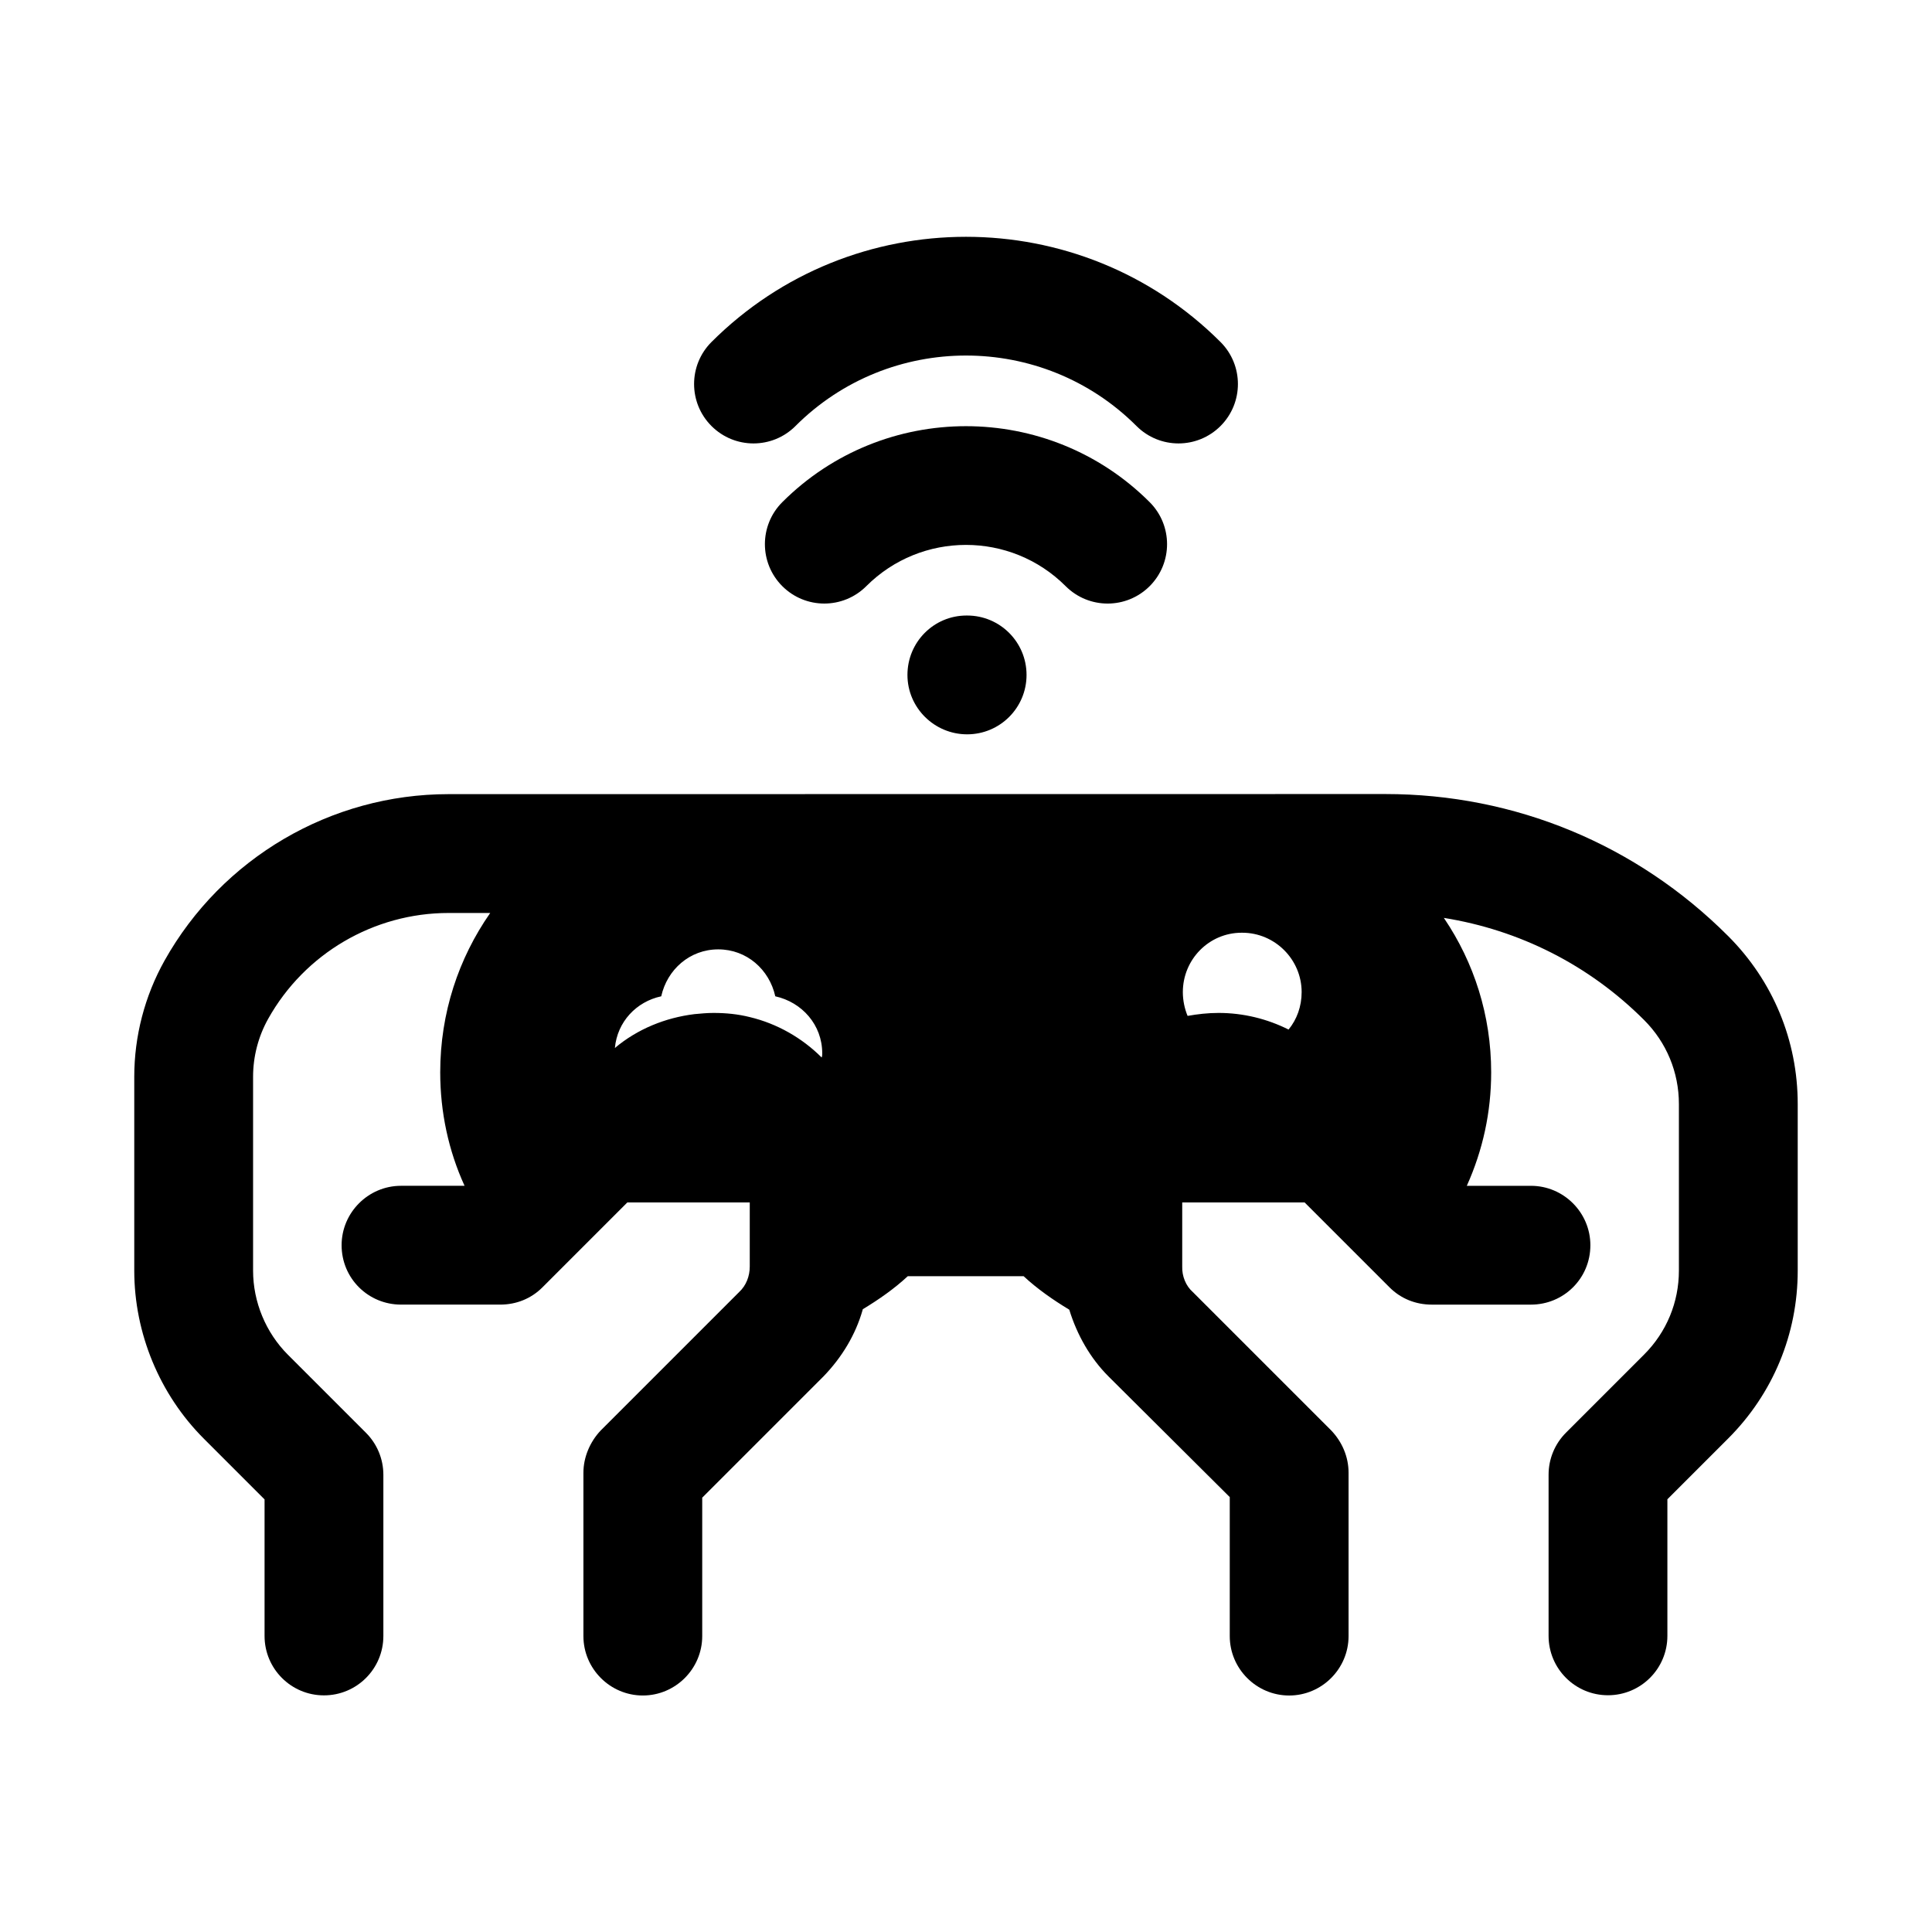
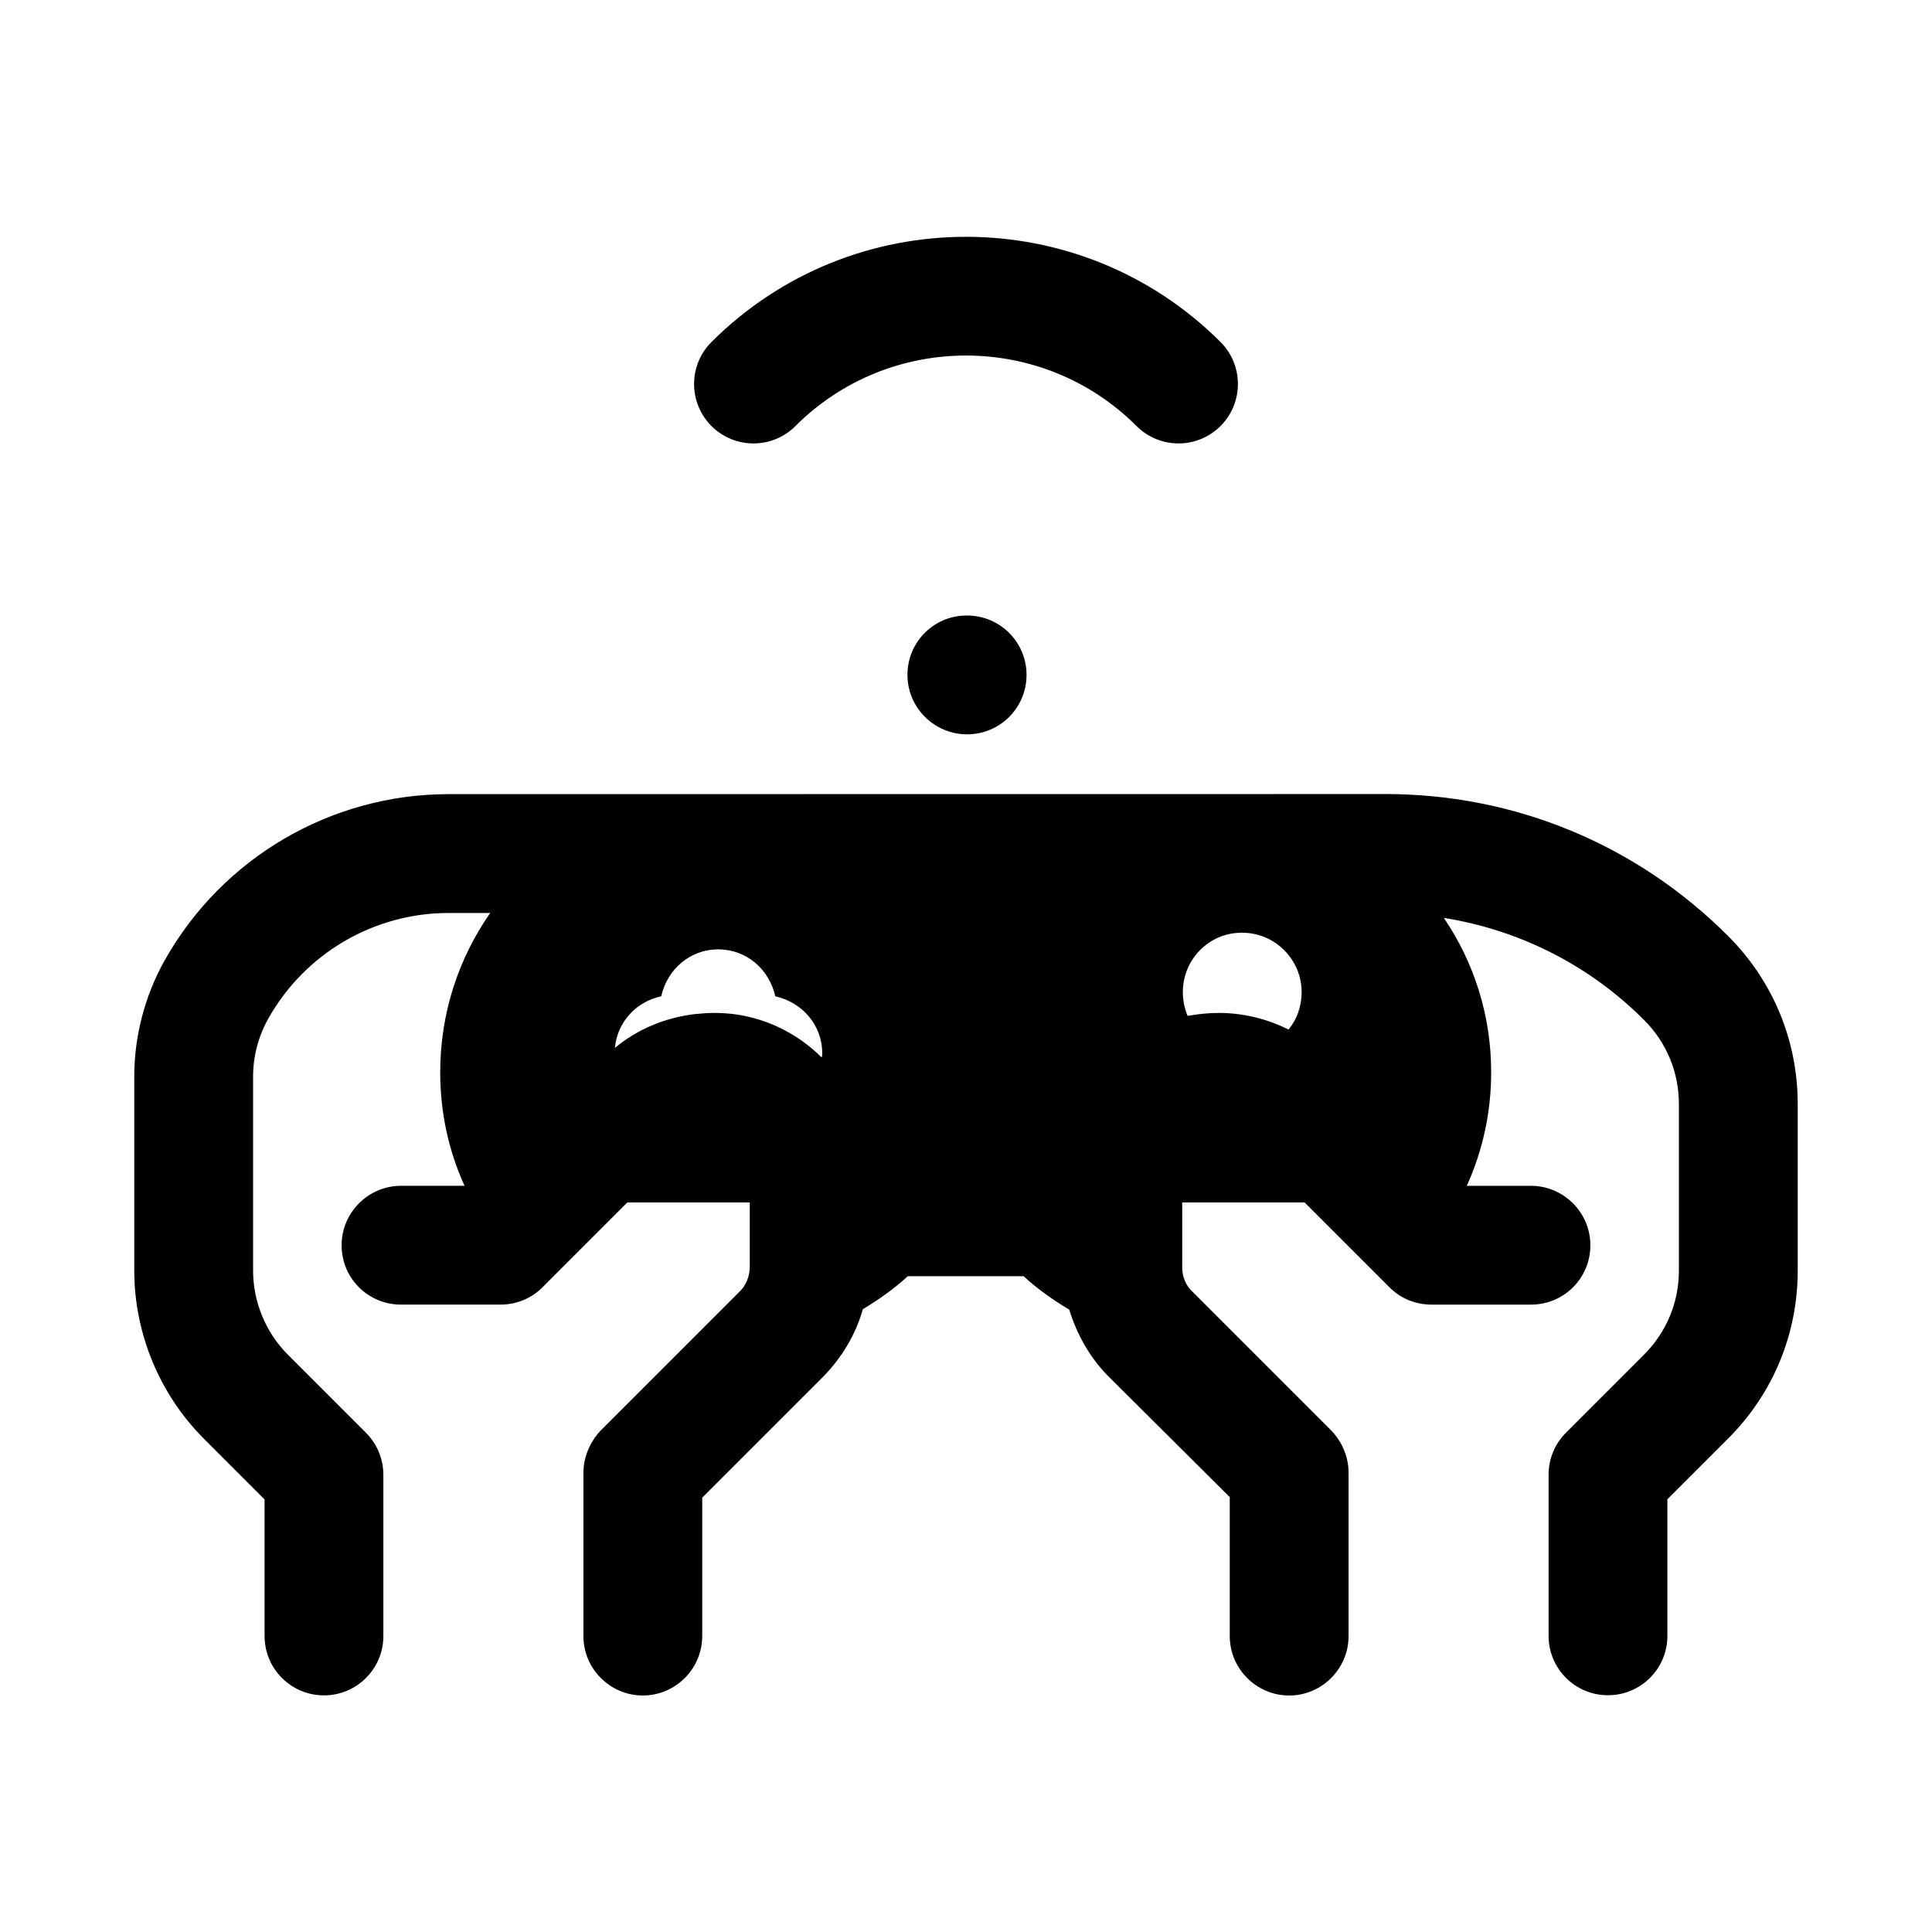
<svg xmlns="http://www.w3.org/2000/svg" fill="#000000" width="800px" height="800px" version="1.1" viewBox="144 144 512 512">
  <g>
    <path d="m601.96 392.05c-24.246-24.262-56.488-37.621-90.805-37.621l-248.29 0.027c-31.195 0-60.023 16.914-75.277 44.141-5.242 9.379-8.008 20.02-8.008 30.75v51.383c0 16.59 6.719 32.824 18.449 44.543l16.082 16.082v36.191c0 8.703 7.043 15.742 15.742 15.742 8.703 0 15.742-7.043 15.742-15.742v-42.711c0-4.184-1.66-8.18-4.613-11.133l-20.695-20.695c-5.852-5.856-9.219-13.988-9.219-22.273v-51.383c0-5.367 1.383-10.688 4.012-15.375 9.672-17.281 27.984-28.027 47.785-28.027h11.051c-0.008 0.016-0.023 0.027-0.031 0.039-8.344 11.965-13.223 26.449-13.223 42.191 0 10.547 2.203 20.781 6.453 30.07h-16.844c-8.66 0-15.742 7.086-15.742 15.742 0 8.816 7.086 15.742 15.742 15.742h26.293c4.25 0 8.188-1.574 11.18-4.566l22.516-22.516h32.434v17.004c0 2.519-0.945 5.039-2.832 6.769l-36.684 36.684c-2.832 2.992-4.566 7.086-4.566 11.176v43.297c0 8.66 7.086 15.742 15.742 15.742 8.66 0 15.742-7.086 15.742-15.742v-36.684l32.117-32.117c4.879-5.039 8.504-11.02 10.391-17.633 0.02-0.059 0.023-0.129 0.039-0.188 4.234-2.555 8.301-5.391 11.934-8.758h30.688c3.66 3.398 7.785 6.266 12.113 8.887 0.004 0.02 0.008 0.043 0.012 0.062 2.047 6.613 5.512 12.754 10.391 17.633l32.117 31.961v36.84c0 8.66 7.086 15.742 15.742 15.742 8.66 0 15.742-7.086 15.742-15.742v-43.297c0-4.25-1.73-8.188-4.566-11.176l-36.684-36.684c-1.902-1.664-2.906-4.254-2.832-6.769v-17.004h32.434l22.516 22.516c2.992 2.992 6.926 4.566 11.18 4.566h26.293c8.66 0 15.742-6.926 15.742-15.742 0-8.66-7.086-15.742-15.742-15.742h-17.004c4.25-9.445 6.457-19.523 6.457-30.07 0-15.113-4.566-29.125-12.438-40.777-0.035-0.055-0.082-0.102-0.117-0.156 20.012 3.195 38.488 12.461 53.082 27.066 5.949 5.945 9.223 13.848 9.223 22.258v44.141c0 8.41-3.273 16.312-9.227 22.262l-20.695 20.695c-2.953 2.953-4.613 6.949-4.613 11.133v42.711c0 8.703 7.043 15.742 15.742 15.742 8.703 0 15.742-7.043 15.742-15.742v-36.191l16.082-16.082c11.91-11.898 18.457-27.703 18.457-44.523v-44.141c0-16.824-6.547-32.629-18.449-44.527zm-135.05 20.387c-2.832 0-5.512 0.316-8.188 0.785-0.785-1.891-1.258-4.094-1.258-6.297 0-8.66 6.926-15.742 15.586-15.742h0.156c8.66 0 15.742 7.086 15.742 15.742 0 3.777-1.262 7.242-3.465 9.918-5.664-2.832-11.961-4.406-18.574-4.406zm-105.01 10.703c0 0.316 0 0.785-0.156 1.102-5.195-5.195-11.809-8.973-19.051-10.707-3.152-0.785-6.297-1.098-9.605-1.098-1.73 0-3.305 0.156-5.039 0.316-7.715 0.945-15.113 3.938-21.098 8.973 0.629-6.926 5.668-12.281 12.281-13.695 1.574-7.086 7.559-12.438 15.113-12.438 7.559 0 13.539 5.352 15.113 12.438 7.086 1.57 12.441 7.555 12.441 15.109z" />
    <path d="m354.81 256.9c24.906-24.906 65.469-24.906 90.375 0 3.074 3.074 7.102 4.613 11.133 4.613 4.027 0 8.055-1.539 11.133-4.613 6.148-6.148 6.148-16.113 0-22.262-37.207-37.176-97.691-37.176-134.9 0-6.148 6.148-6.148 16.113 0 22.262 6.148 6.152 16.109 6.152 22.262 0z" />
-     <path d="m437.54 303.95c4.027 0 8.055-1.539 11.133-4.613 6.148-6.148 6.148-16.113 0-22.262-26.844-26.844-70.512-26.844-97.355 0-6.148 6.148-6.148 16.113 0 22.262 6.148 6.148 16.113 6.148 22.262 0 14.574-14.574 38.254-14.574 52.828 0 3.078 3.078 7.106 4.613 11.133 4.613z" />
    <path d="m400.15 307.12c-8.688 0-15.668 7.043-15.668 15.742 0 8.703 7.133 15.742 15.82 15.742 8.703 0 15.742-7.043 15.742-15.742 0-8.703-7.043-15.742-15.742-15.742z" />
  </g>
</svg>